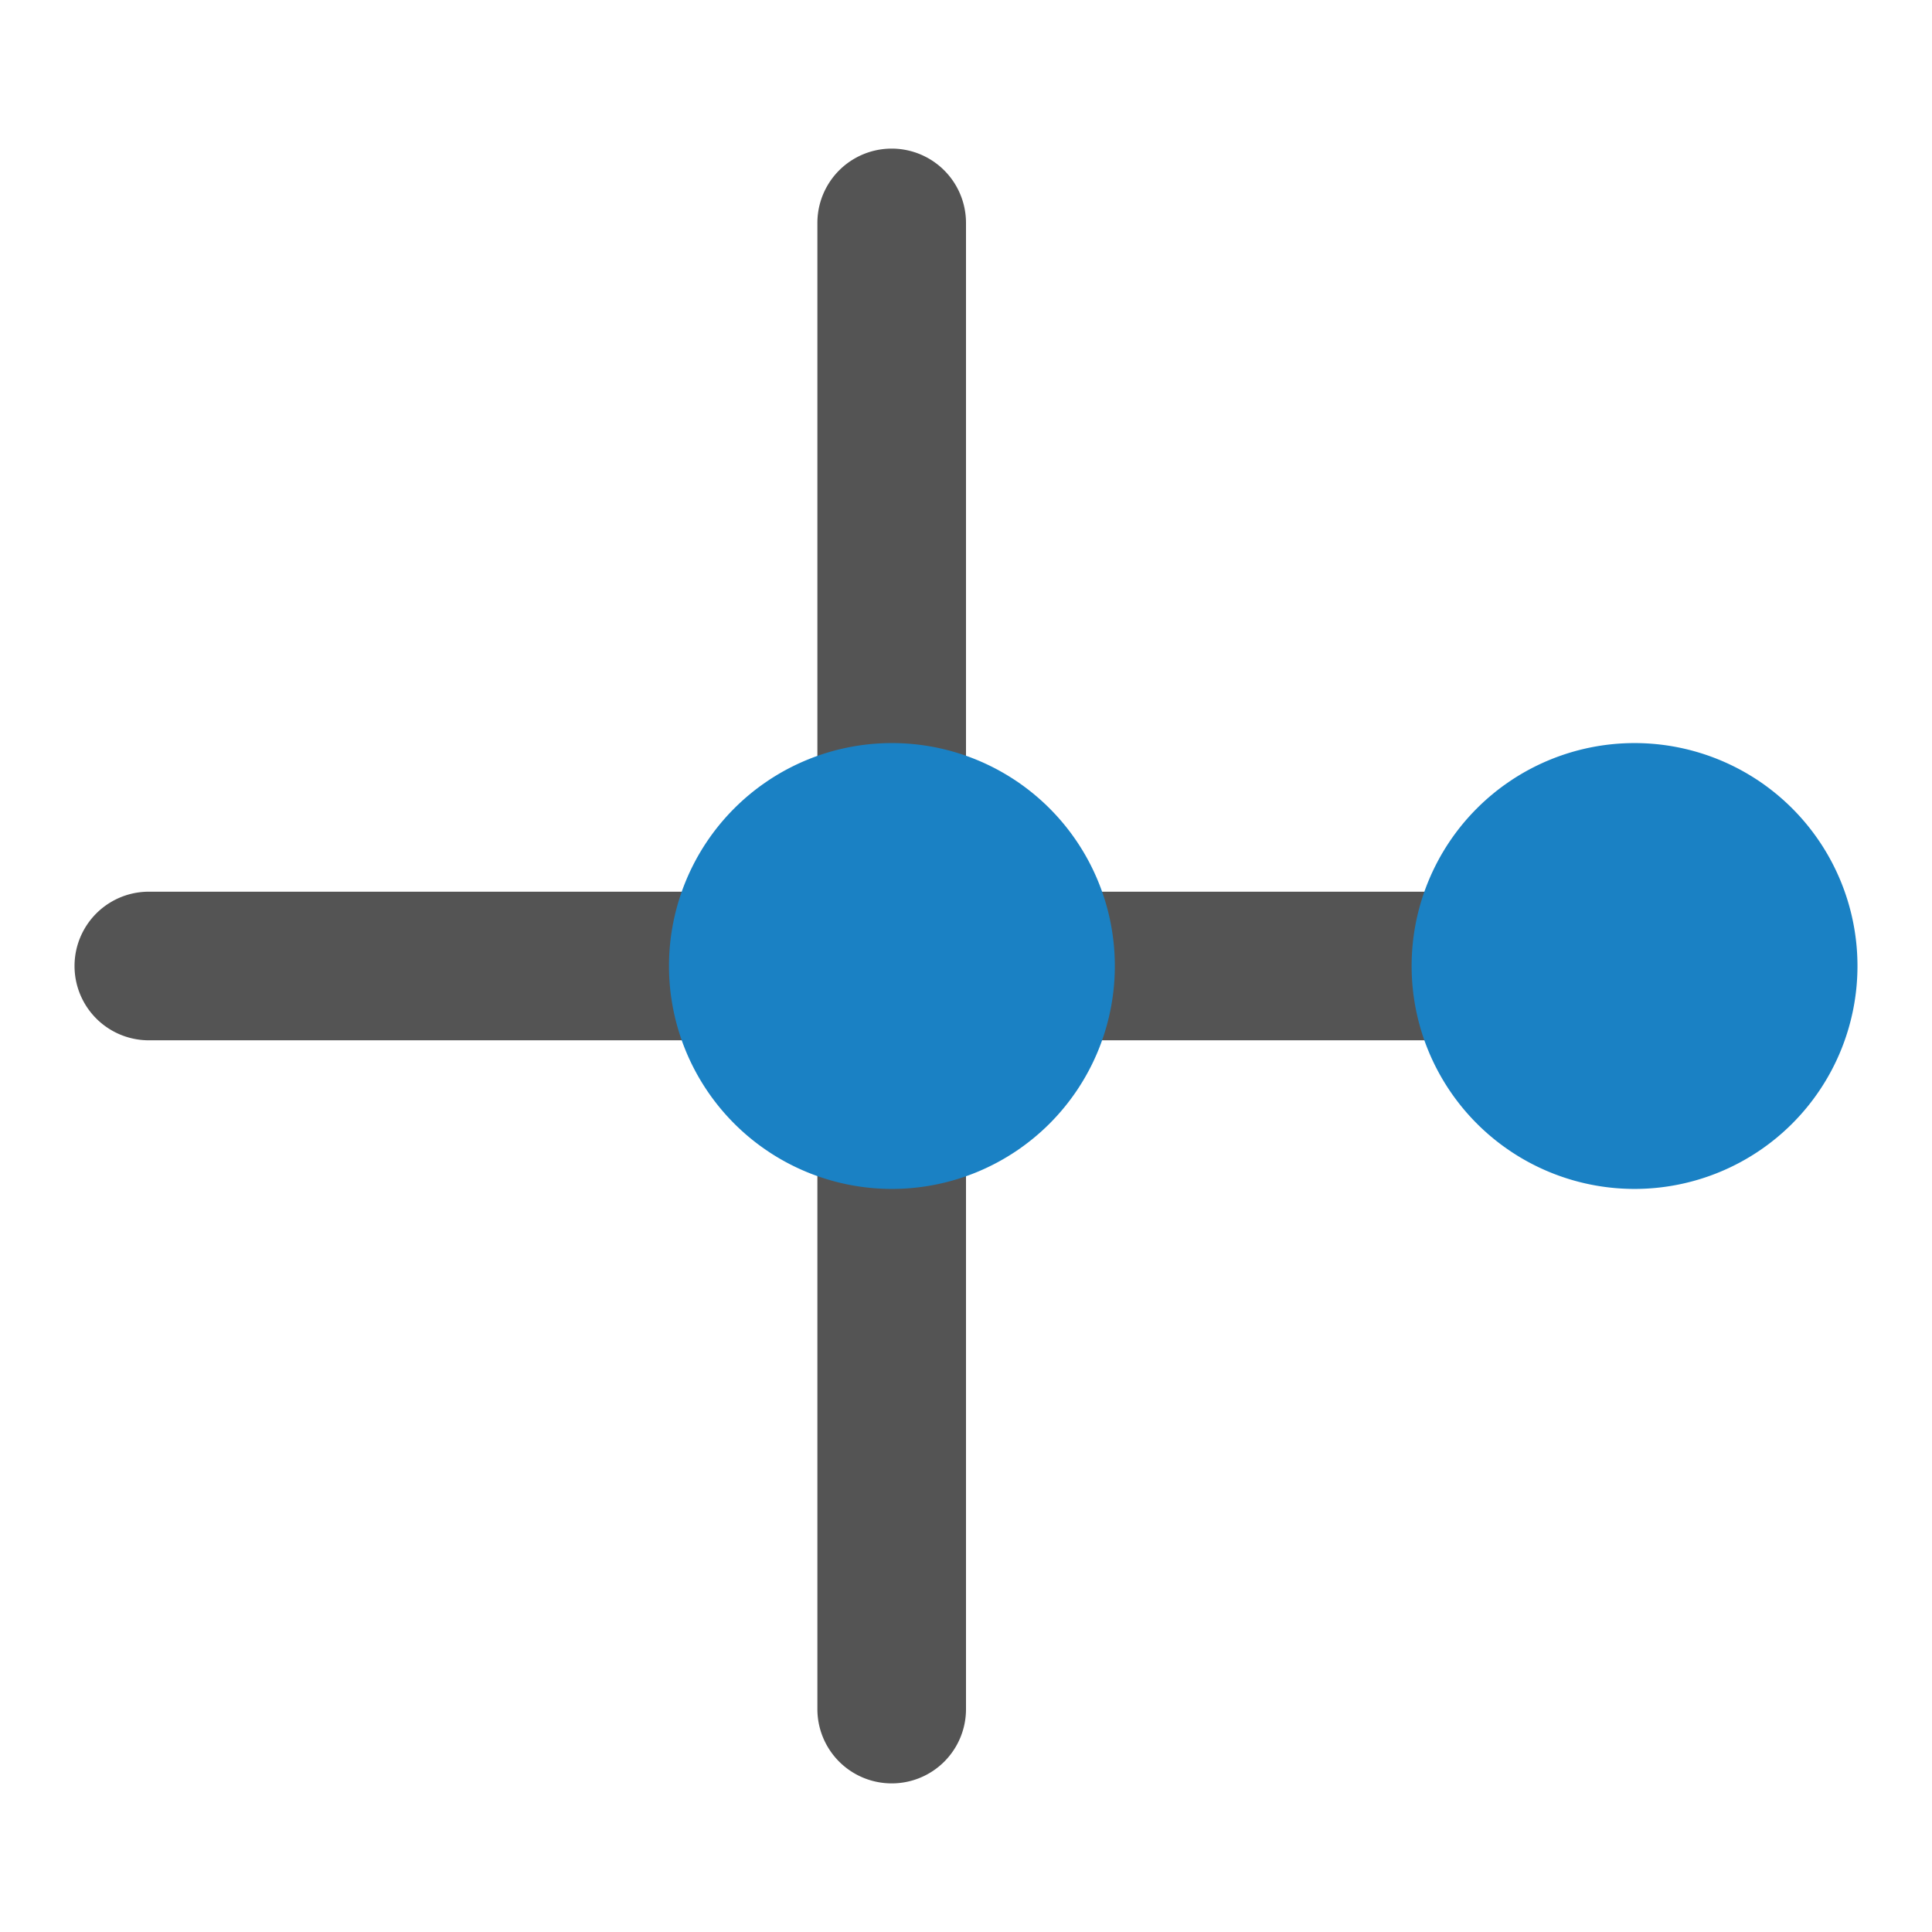
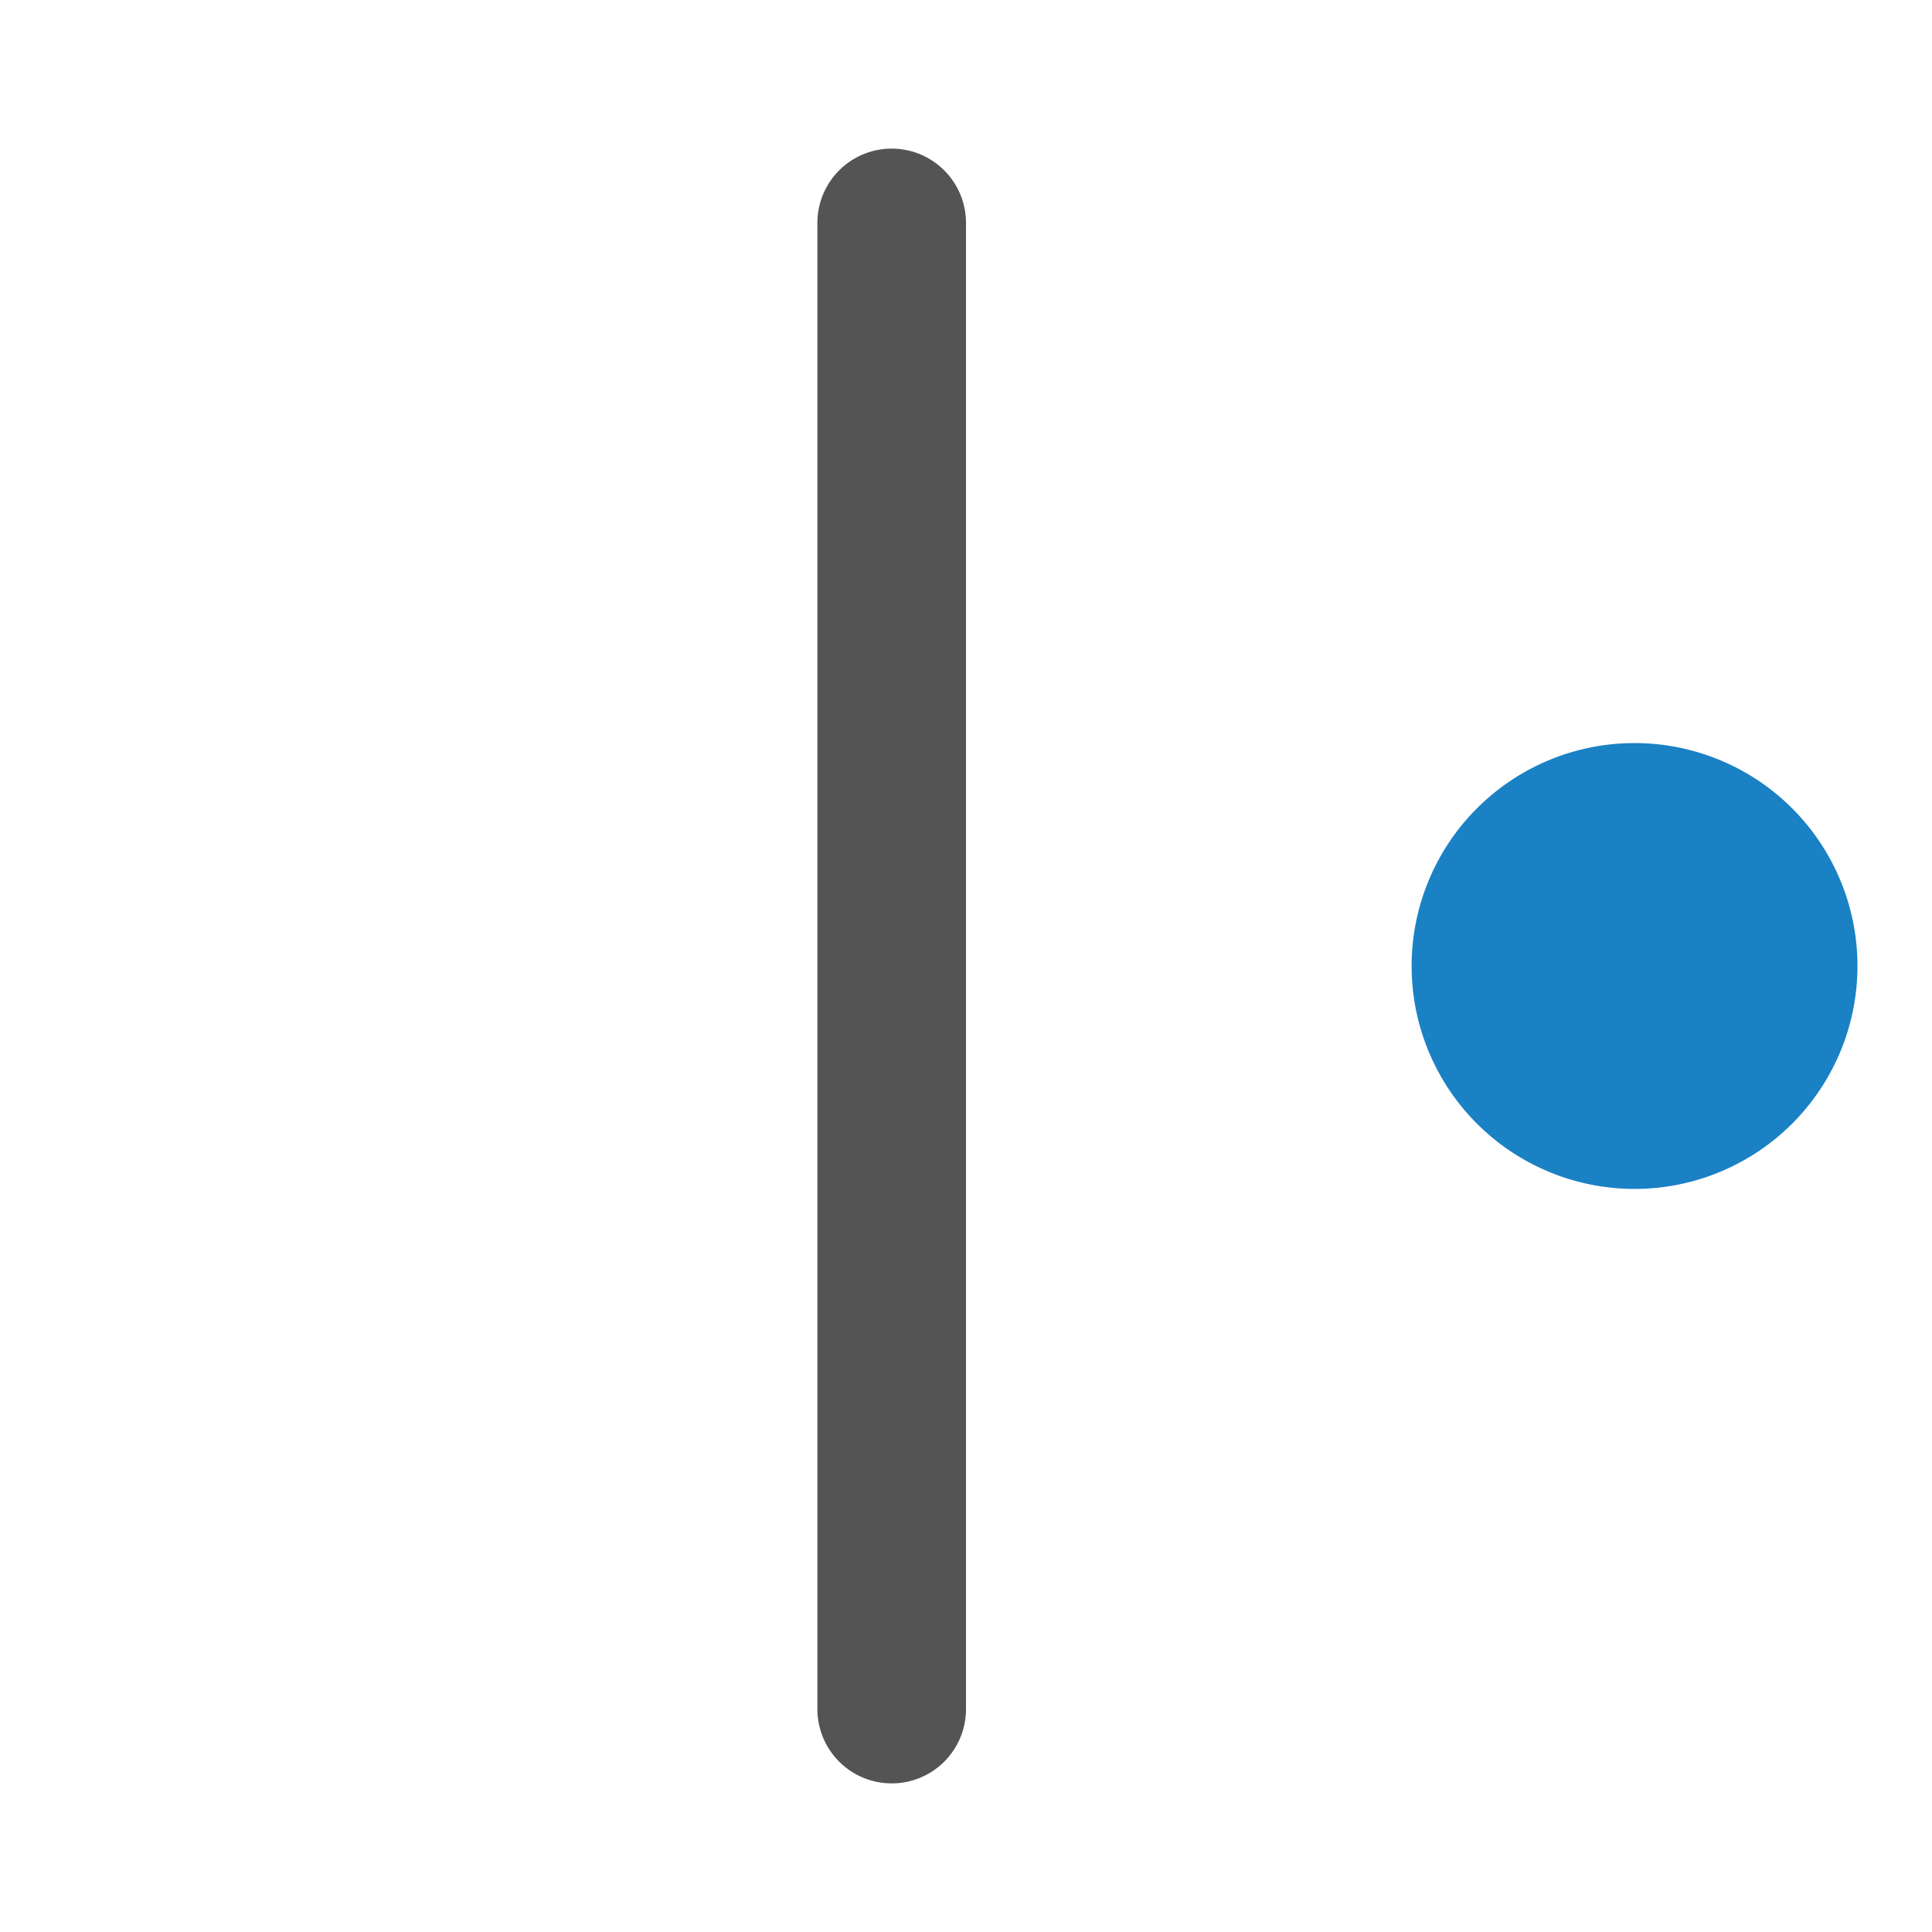
<svg xmlns="http://www.w3.org/2000/svg" id="Слой_1" data-name="Слой 1" viewBox="0 0 26 26">
  <defs>
    <style>.cls-1{fill:#545454;}.cls-2{fill:#1a81c4;}</style>
  </defs>
  <title>add_center_dimension</title>
  <path class="cls-1" d="M12,24a1,1,0,0,1-1-1V3a1,1,0,0,1,2,0V23A.999.999,0,0,1,12,24Z" />
-   <path class="cls-1" d="M21.855,14H2.003a1,1,0,1,1,0-2H21.855a1,1,0,0,1,0,2Z" />
-   <path class="cls-2" d="M15.003,13a3,3,0,1,1-3-3A3,3,0,0,1,15.003,13Z" />
  <path class="cls-2" d="M24.997,13a3,3,0,1,1-3-3A3,3,0,0,1,24.997,13Z" />
</svg>